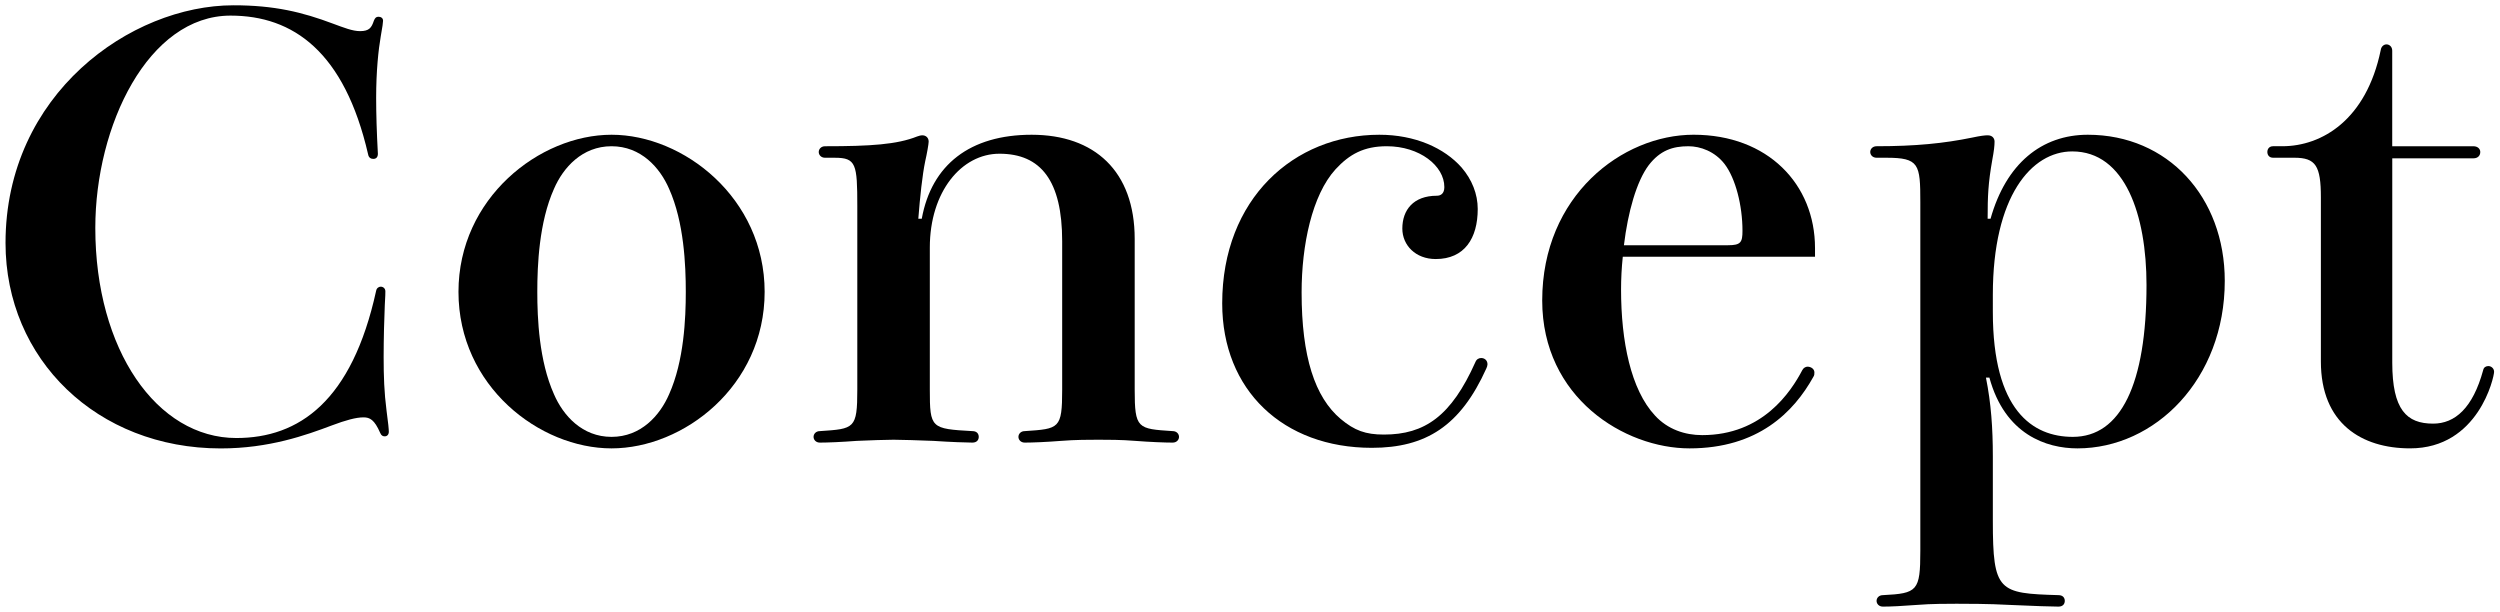
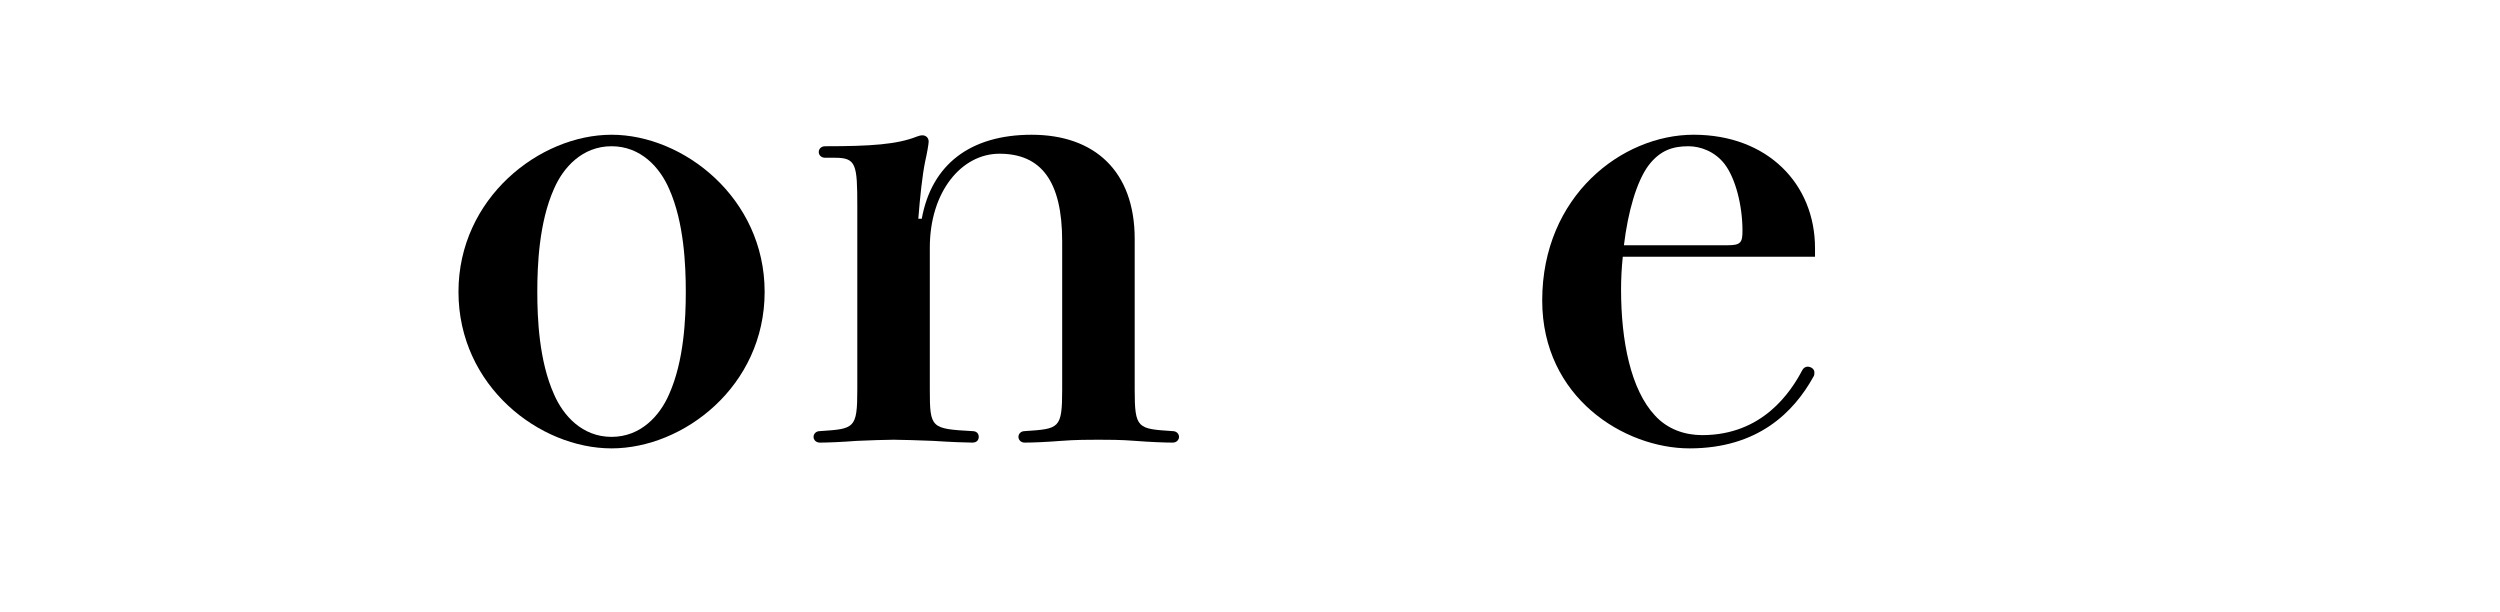
<svg xmlns="http://www.w3.org/2000/svg" version="1.1" id="レイヤー_1" x="0px" y="0px" width="139px" height="34px" viewBox="0 0 139 34" style="enable-background:new 0 0 139 34;" xml:space="preserve">
  <g>
-     <path d="M18.514,1.315c0.608,0.224,1.088,0.416,1.504,0.416c0.512,0,0.64-0.192,0.768-0.576c0.064-0.16,0.128-0.224,0.256-0.224   s0.256,0.064,0.256,0.224c0,0.064-0.032,0.352-0.128,0.864c-0.128,0.736-0.256,1.92-0.256,3.424c0,0.896,0.032,1.92,0.096,3.104   c0,0.192-0.096,0.288-0.256,0.288c-0.128,0-0.256-0.064-0.288-0.256c-1.312-5.696-4.16-7.711-7.647-7.711   c-4.576,0-7.52,6.111-7.52,11.807c0,6.783,3.424,11.679,7.84,11.679c3.488,0,6.431-2.047,7.775-8.191   c0.032-0.16,0.16-0.224,0.256-0.224c0.128,0,0.256,0.096,0.256,0.256c0,0.064,0,0.288-0.032,0.769   c-0.032,0.703-0.064,1.887-0.064,2.879c0,1.088,0.032,1.984,0.16,2.977c0.096,0.703,0.128,1.056,0.128,1.184   c0,0.16-0.096,0.256-0.224,0.256c-0.096,0-0.192-0.031-0.256-0.191c-0.32-0.736-0.576-0.864-0.928-0.864   c-0.416,0-0.992,0.159-1.76,0.448c-1.44,0.543-3.488,1.279-6.176,1.279c-6.879,0-11.967-4.959-11.967-11.423   c0-8.288,6.975-13.215,12.671-13.215C15.25,0.292,16.818,0.676,18.514,1.315z" />
    <path d="M42.514,16.227c0,5.248-4.512,8.703-8.512,8.703c-4,0-8.511-3.455-8.511-8.703c0-5.216,4.512-8.735,8.511-8.735   C38.002,7.491,42.514,11.011,42.514,16.227z M38.13,16.227c0-1.472-0.096-3.872-0.928-5.728c-0.512-1.184-1.568-2.368-3.2-2.368   s-2.688,1.184-3.2,2.368c-0.832,1.856-0.928,4.255-0.928,5.728c0,1.472,0.096,3.84,0.928,5.695c0.512,1.184,1.568,2.368,3.2,2.368   s2.688-1.185,3.2-2.368C38.034,20.066,38.13,17.698,38.13,16.227z" />
    <path d="M63.089,21.666c0,2.176,0.16,2.176,2.112,2.304c0.224,0,0.352,0.16,0.352,0.32c0,0.159-0.128,0.319-0.352,0.319   c-0.416,0-1.248-0.031-2.08-0.096c-0.768-0.064-1.568-0.064-2.048-0.064s-1.28,0-2.08,0.064c-0.8,0.064-1.6,0.096-2.016,0.096   c-0.224,0-0.352-0.16-0.352-0.319c0-0.16,0.128-0.32,0.352-0.32c1.92-0.128,2.08-0.128,2.08-2.304v-8.255   c0-3.36-1.184-4.864-3.487-4.864c-2.112,0-3.872,2.112-3.872,5.216v7.903c0,2.145,0.064,2.176,2.368,2.304   c0.256,0,0.352,0.16,0.352,0.32c0,0.159-0.096,0.319-0.352,0.319c-0.288,0-1.216-0.031-2.176-0.096   c-0.864-0.031-1.728-0.064-2.208-0.064s-1.28,0.033-2.048,0.064c-0.832,0.064-1.632,0.096-2.048,0.096   c-0.224,0-0.352-0.16-0.352-0.319c0-0.16,0.128-0.32,0.352-0.32c1.92-0.128,2.08-0.128,2.08-2.304V11.459   c0-2.336-0.064-2.688-1.248-2.688h-0.544c-0.224,0-0.352-0.16-0.352-0.32c0-0.16,0.128-0.32,0.352-0.32c2.528,0,4-0.096,5.12-0.544   c0.096-0.032,0.192-0.064,0.288-0.064c0.192,0,0.352,0.128,0.352,0.352c0,0.128-0.096,0.672-0.192,1.088   c-0.16,0.768-0.288,1.984-0.384,3.2h0.192c0.544-3.008,2.688-4.671,6.111-4.671c3.488,0,5.728,2.016,5.728,5.792V21.666z" />
-     <path d="M81.266,9.315c0.576,0.672,0.896,1.472,0.896,2.304c0,1.632-0.736,2.784-2.336,2.784c-1.121,0-1.856-0.768-1.856-1.696   c0-1.024,0.608-1.824,1.92-1.824c0.224,0,0.416-0.128,0.416-0.48c0-1.184-1.376-2.272-3.2-2.272c-1.279,0-2.08,0.448-2.848,1.28   c-1.312,1.44-1.888,4.224-1.888,6.847c0,3.583,0.735,5.824,2.176,7.04c0.769,0.64,1.376,0.864,2.399,0.864   c2.272,0,3.744-1.023,5.088-4.031c0.064-0.16,0.192-0.225,0.32-0.225c0.191,0,0.352,0.128,0.352,0.352   c0,0.064-0.031,0.16-0.063,0.225c-1.44,3.199-3.36,4.416-6.368,4.416c-4.928,0-8.319-3.2-8.319-8.032c0-5.823,4-9.375,8.735-9.375   C78.674,7.491,80.306,8.227,81.266,9.315z" />
    <path d="M100.914,14.274H90.227c-0.064,0.608-0.096,1.216-0.096,1.824c0,2.88,0.543,5.567,1.887,7.007   c0.705,0.769,1.664,1.088,2.625,1.088c3.359,0,4.927-2.399,5.566-3.615c0.064-0.128,0.192-0.191,0.289-0.191   c0.191,0,0.383,0.127,0.383,0.319c0,0.097,0,0.16-0.063,0.256c-1.088,1.952-3.071,3.968-6.88,3.968   c-3.615,0-8.191-2.815-8.191-8.223c0-5.824,4.448-9.216,8.416-9.216c4.127,0,6.752,2.751,6.752,6.303V14.274z M96.082,13.635   c0.703,0,0.8-0.16,0.8-0.8c0-1.408-0.384-2.912-0.992-3.712c-0.544-0.704-1.344-0.992-2.016-0.992   c-0.864,0-1.567,0.224-2.208,1.056c-0.672,0.896-1.152,2.592-1.376,4.448H96.082z" />
-     <path d="M110.674,12.163c0.864-3.072,2.848-4.671,5.408-4.671c4.447,0,7.615,3.456,7.615,8.127c0,5.471-3.872,9.311-8.191,9.311   c-1.728,0-4.032-0.768-4.896-3.936h-0.192c0.288,1.439,0.384,2.816,0.384,4.384v3.583c0,3.937,0.32,4.032,3.648,4.129   c0.256,0,0.352,0.159,0.352,0.319s-0.096,0.319-0.352,0.319c-0.288,0-1.376-0.031-2.752-0.096   c-1.088-0.063-2.464-0.063-2.912-0.063s-1.439,0-2.176,0.063c-0.864,0.064-1.472,0.096-1.92,0.096   c-0.224,0-0.353-0.159-0.353-0.319s0.129-0.319,0.353-0.319c1.92-0.097,2.08-0.225,2.08-2.465v-19.39   c0-2.112-0.064-2.464-1.888-2.464h-0.545c-0.223,0-0.352-0.16-0.352-0.32c0-0.16,0.129-0.32,0.352-0.32   c2.177,0,3.744-0.16,5.312-0.48c0.447-0.096,0.704-0.128,0.863-0.128c0.288,0,0.385,0.192,0.385,0.352   c0,0.224-0.032,0.512-0.128,1.024c-0.225,1.28-0.257,1.984-0.257,3.264H110.674z M110.802,17.346c0,5.473,2.208,6.944,4.448,6.944   c2.655,0,4.096-2.912,4.096-8.448c0-3.872-1.185-7.423-4.128-7.423c-2.271,0-4.416,2.496-4.416,7.967V17.346z" />
-     <path d="M133.01,8.803v11.359c0,2.624,0.8,3.392,2.271,3.392c1.216,0,2.208-0.864,2.784-2.976c0.032-0.16,0.16-0.225,0.288-0.225   c0.159,0,0.319,0.129,0.319,0.32c0,0.288-0.863,4.256-4.671,4.256c-2.688,0-4.96-1.376-4.96-4.832v-9.119   c0-1.76-0.288-2.208-1.472-2.208h-1.185c-0.224,0-0.319-0.16-0.319-0.32c0-0.16,0.096-0.32,0.319-0.32h0.513   c2.207,0,4.671-1.472,5.471-5.343c0.032-0.224,0.192-0.32,0.32-0.32c0.16,0,0.32,0.128,0.32,0.352v5.312h4.512   c0.256,0,0.384,0.16,0.384,0.32c0,0.192-0.128,0.352-0.384,0.352H133.01z" />
  </g>
</svg>